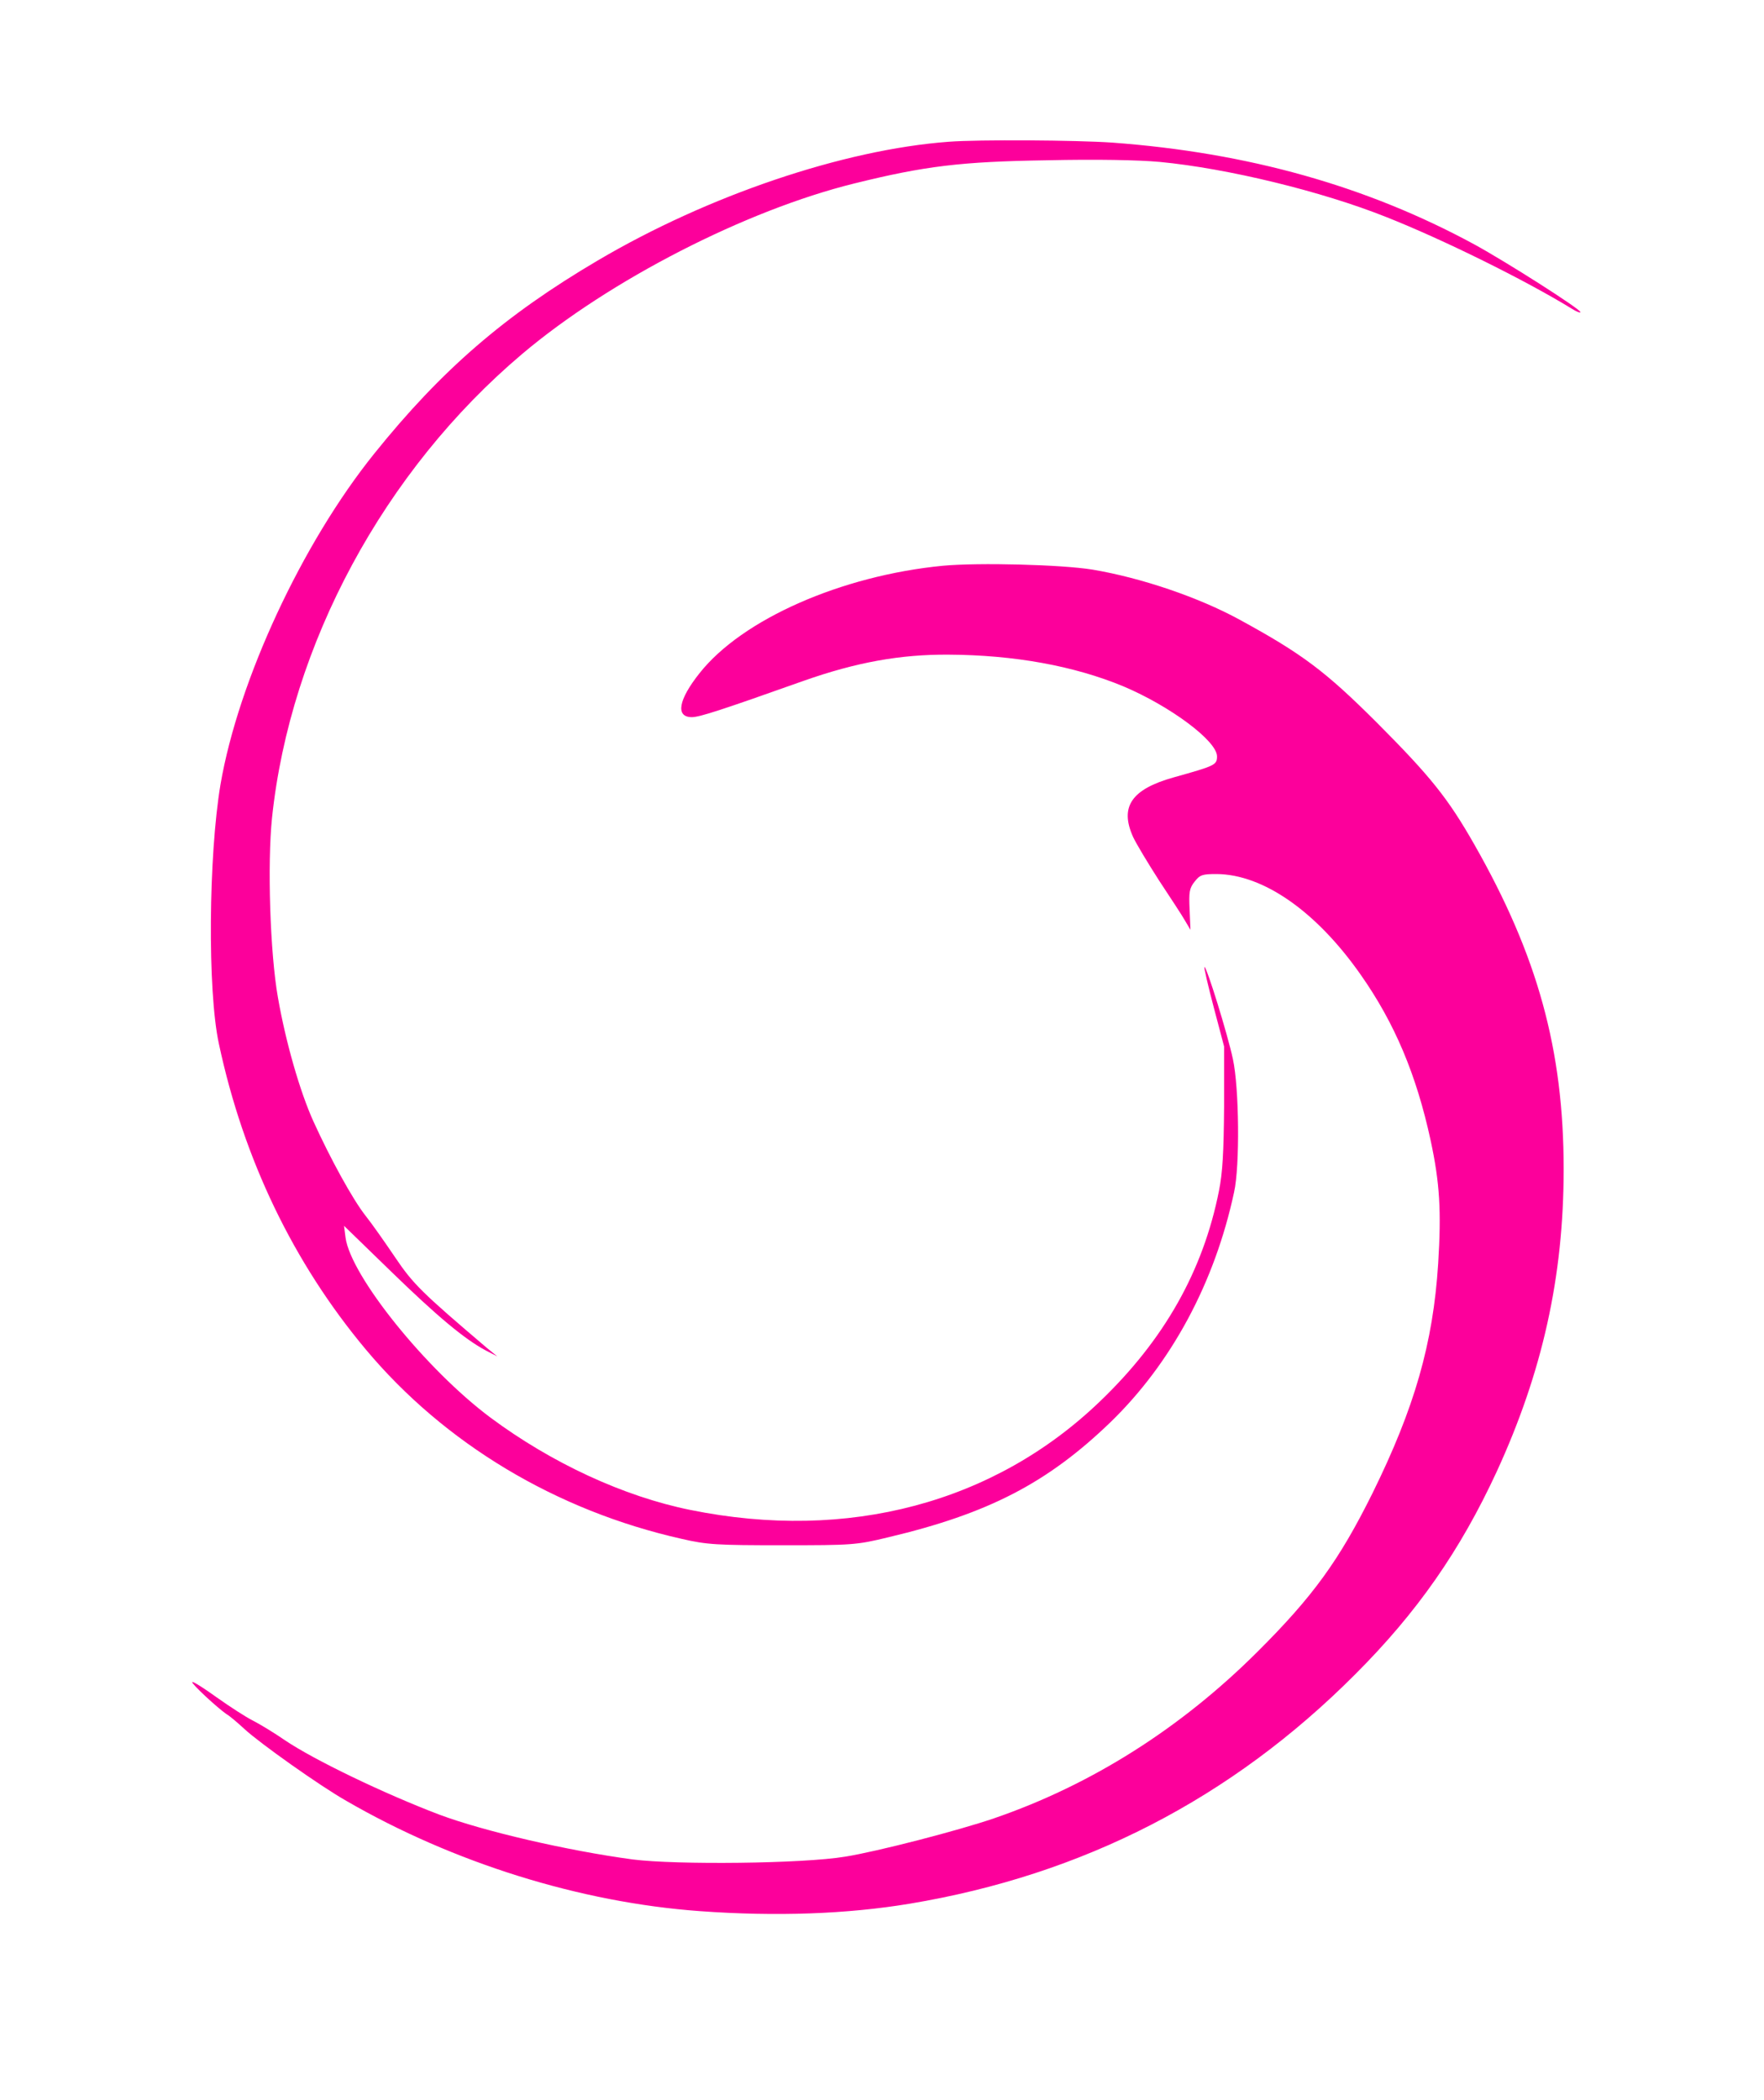
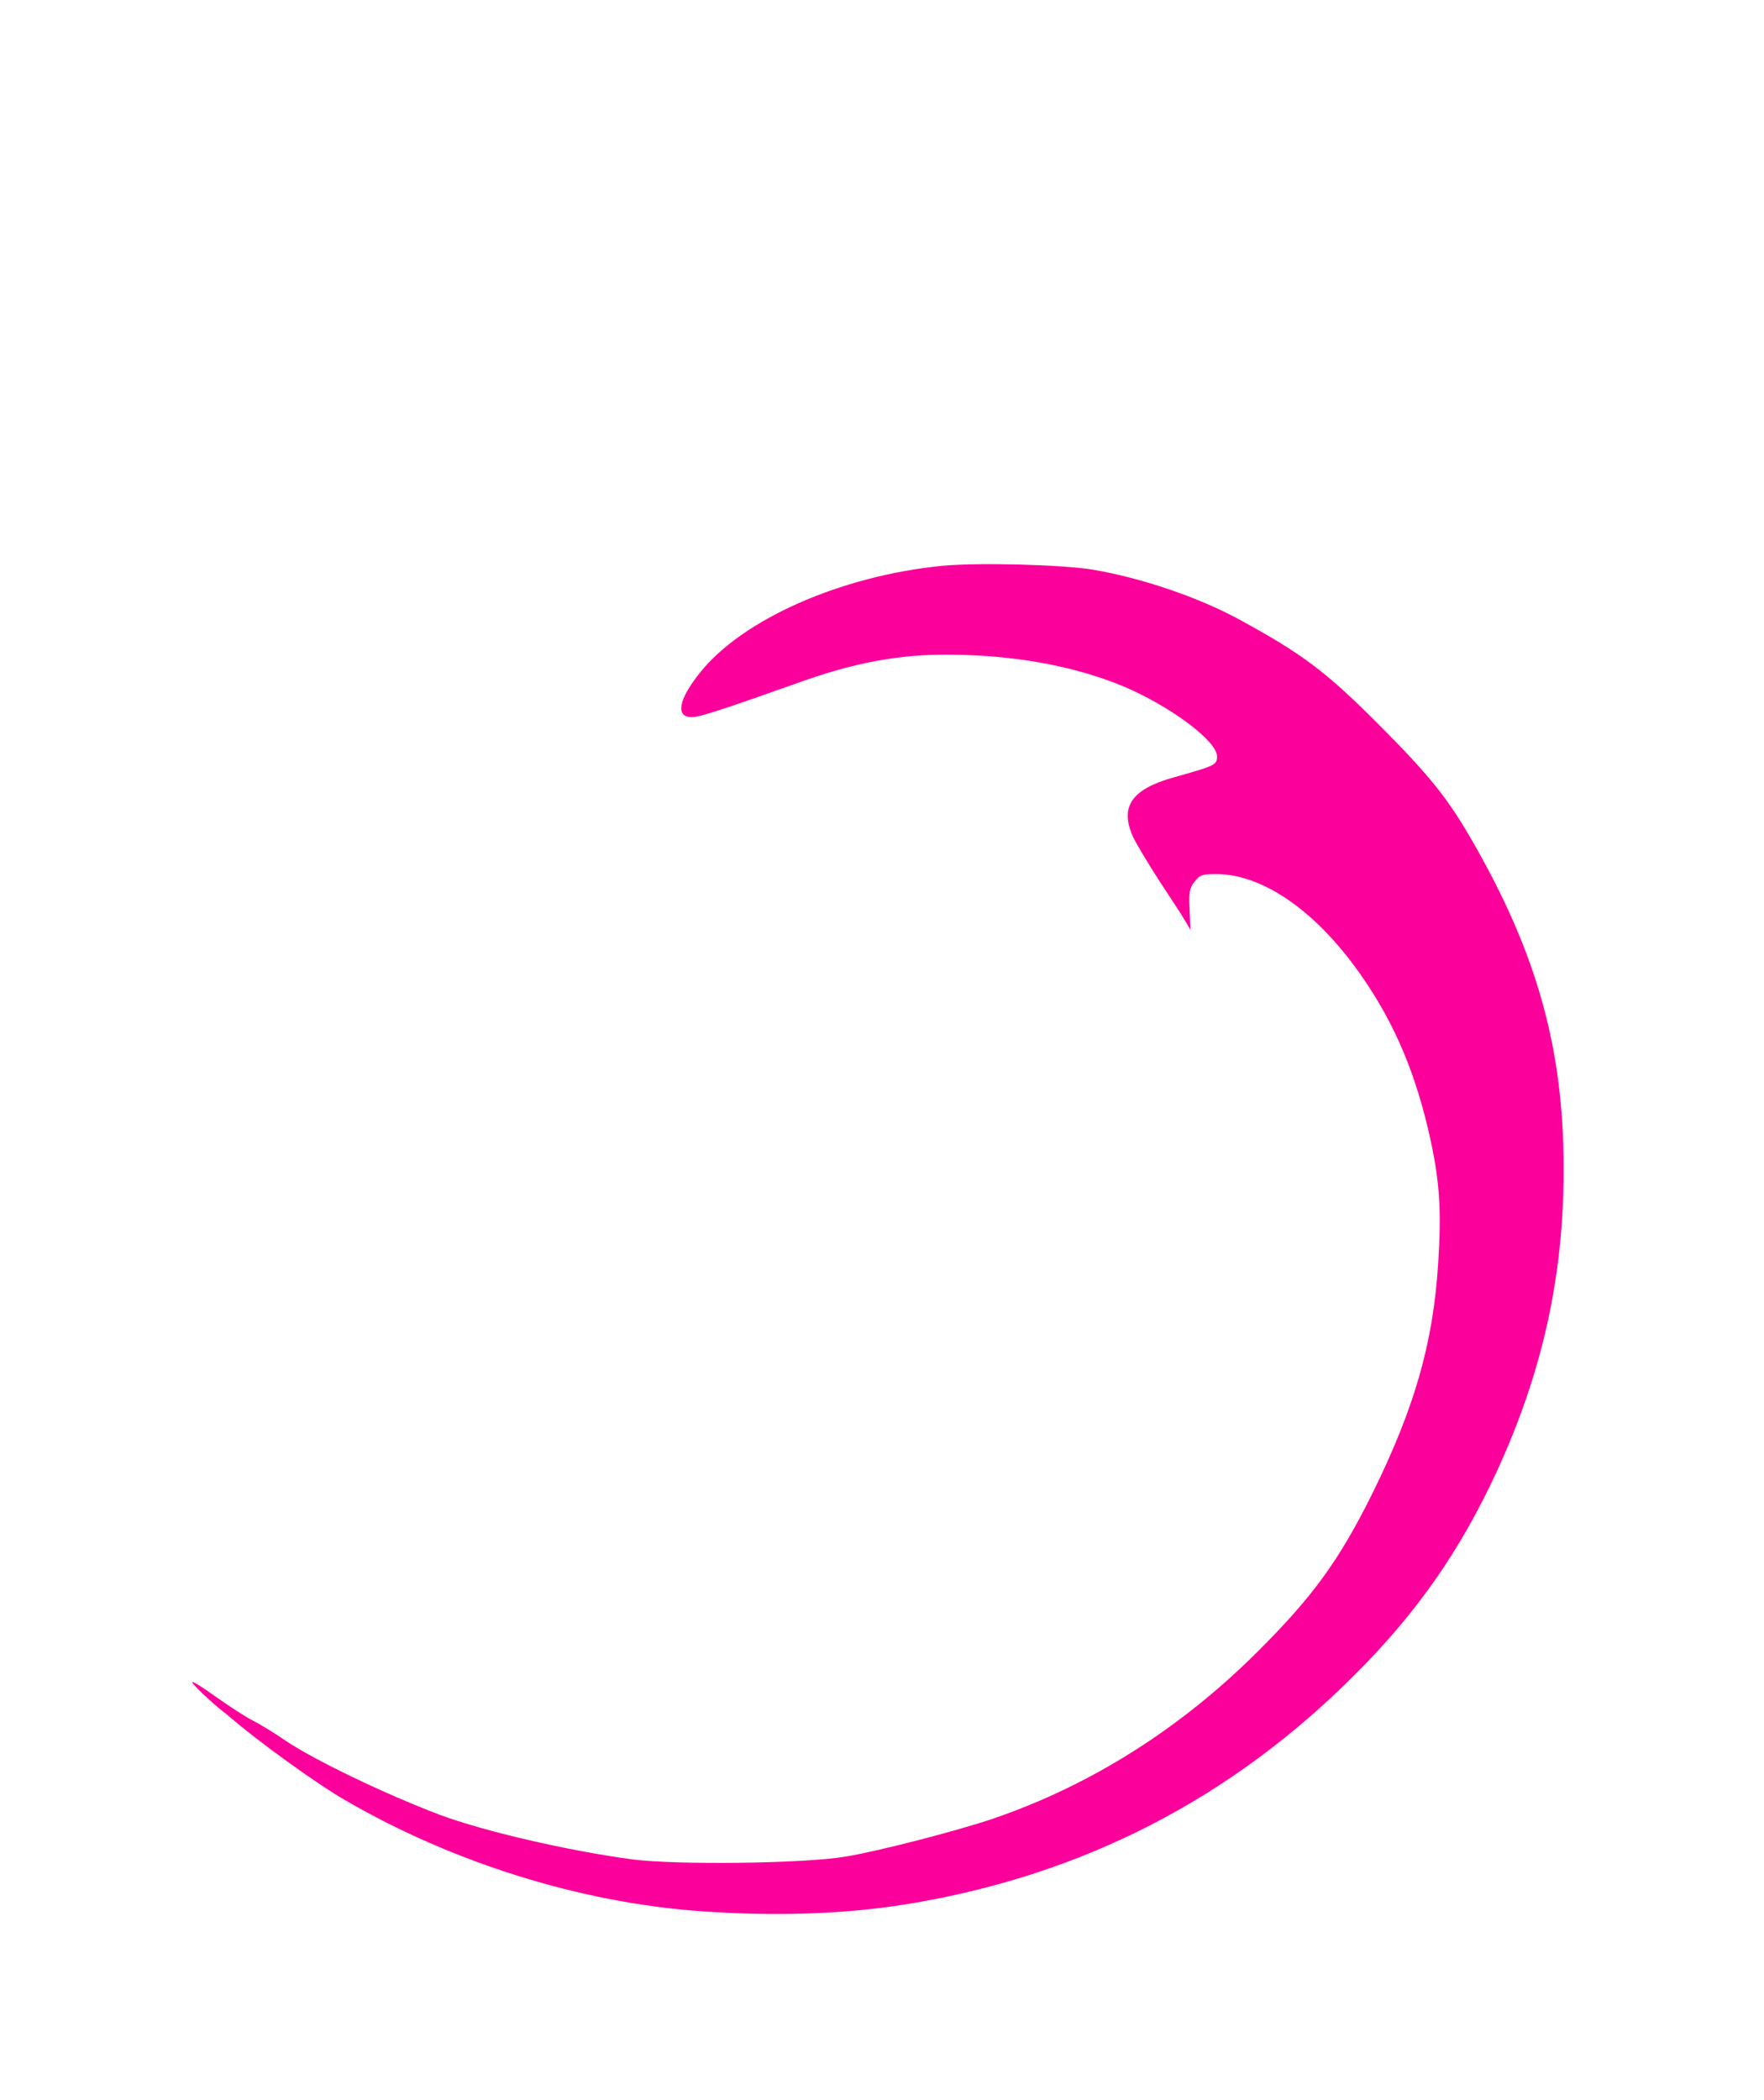
<svg xmlns="http://www.w3.org/2000/svg" width="42px" height="50px" viewBox="0 0 42 50" version="1.1">
  <g id="surface1">
-     <path style=" stroke:none;fill-rule:nonzero;fill:rgb(98.824%,0%,60.784%);fill-opacity:1;" d="M 22.586 3.375 C 20.078 3.562 16.852 4.656 14.23 6.203 C 12.02 7.504 10.508 8.812 8.91 10.801 C 7.188 12.941 5.676 16.199 5.25 18.676 C 4.965 20.375 4.938 23.586 5.211 24.848 C 5.797 27.598 6.988 30.07 8.707 32.125 C 10.582 34.367 13.238 35.965 16.23 36.637 C 16.832 36.777 17.07 36.789 18.629 36.789 C 20.293 36.789 20.387 36.785 21.156 36.598 C 23.531 36.035 24.938 35.309 26.441 33.859 C 27.891 32.453 28.922 30.539 29.383 28.383 C 29.523 27.758 29.504 25.902 29.355 25.215 C 29.23 24.625 28.719 22.977 28.676 23.023 C 28.664 23.039 28.762 23.465 28.898 23.98 L 29.145 24.914 L 29.145 26.348 C 29.137 27.43 29.109 27.922 29.023 28.352 C 28.645 30.258 27.719 31.898 26.195 33.359 C 23.68 35.781 20.191 36.711 16.438 35.949 C 14.855 35.629 13.137 34.836 11.672 33.746 C 10.145 32.605 8.352 30.379 8.227 29.465 L 8.191 29.184 L 9.297 30.258 C 10.402 31.332 11.055 31.879 11.566 32.152 L 11.84 32.293 L 11.586 32.086 C 10.043 30.773 9.836 30.57 9.41 29.938 C 9.172 29.586 8.852 29.129 8.699 28.938 C 8.398 28.555 7.867 27.59 7.461 26.695 C 7.141 25.988 6.801 24.805 6.617 23.746 C 6.43 22.691 6.363 20.57 6.477 19.469 C 6.91 15.352 9.145 11.203 12.434 8.426 C 14.508 6.672 17.758 5.004 20.344 4.367 C 22.016 3.953 22.879 3.848 24.918 3.816 C 26.129 3.789 27.102 3.809 27.613 3.855 C 29.223 4.008 31.473 4.555 33.008 5.168 C 34.359 5.703 36.305 6.664 37.414 7.344 C 37.527 7.418 37.629 7.457 37.629 7.43 C 37.629 7.359 35.871 6.238 35.098 5.816 C 32.543 4.43 29.715 3.633 26.48 3.395 C 25.629 3.336 23.301 3.32 22.586 3.375 Z M 22.586 3.375 " />
-     <path style=" stroke:none;fill-rule:nonzero;fill:rgb(98.824%,0%,60.784%);fill-opacity:1;" d="M 22.453 13.469 C 20.031 13.703 17.668 14.746 16.656 16.027 C 16.152 16.66 16.078 17.074 16.473 17.074 C 16.656 17.074 17.172 16.906 19.129 16.211 C 20.391 15.766 21.441 15.578 22.586 15.586 C 24.145 15.594 25.57 15.852 26.746 16.34 C 27.863 16.812 28.977 17.641 28.977 18.008 C 28.977 18.215 28.922 18.234 27.945 18.508 C 26.941 18.789 26.652 19.207 26.98 19.93 C 27.055 20.09 27.332 20.551 27.598 20.965 C 27.871 21.379 28.152 21.805 28.219 21.926 L 28.344 22.137 L 28.324 21.656 C 28.305 21.242 28.316 21.148 28.445 20.988 C 28.57 20.828 28.629 20.809 28.965 20.809 C 30.074 20.816 31.34 21.695 32.398 23.207 C 33.203 24.352 33.723 25.582 34.062 27.148 C 34.281 28.164 34.32 28.836 34.242 30.086 C 34.121 31.984 33.68 33.52 32.676 35.555 C 31.883 37.152 31.258 38.012 29.941 39.324 C 28.109 41.152 25.98 42.496 23.672 43.289 C 22.82 43.582 20.883 44.082 20.125 44.203 C 19.121 44.371 16.105 44.402 15.066 44.27 C 13.516 44.062 11.516 43.598 10.461 43.203 C 9.145 42.703 7.48 41.902 6.781 41.43 C 6.527 41.254 6.184 41.047 6.016 40.961 C 5.852 40.879 5.473 40.633 5.164 40.414 C 4.859 40.195 4.598 40.027 4.578 40.047 C 4.547 40.078 5.16 40.648 5.391 40.809 C 5.473 40.855 5.664 41.02 5.824 41.168 C 6.184 41.5 7.613 42.516 8.246 42.875 C 10.797 44.352 13.816 45.293 16.656 45.5 C 18.488 45.633 20.172 45.57 21.656 45.324 C 25.789 44.637 29.316 42.824 32.27 39.859 C 33.742 38.387 34.766 36.918 35.637 35.035 C 36.723 32.672 37.23 30.398 37.23 27.836 C 37.23 24.992 36.609 22.75 35.105 20.109 C 34.473 19 34.062 18.488 32.777 17.199 C 31.559 15.984 31.012 15.57 29.508 14.75 C 28.543 14.223 27.18 13.758 26.016 13.562 C 25.277 13.441 23.305 13.391 22.453 13.469 Z M 22.453 13.469 " />
+     <path style=" stroke:none;fill-rule:nonzero;fill:rgb(98.824%,0%,60.784%);fill-opacity:1;" d="M 22.453 13.469 C 20.031 13.703 17.668 14.746 16.656 16.027 C 16.152 16.66 16.078 17.074 16.473 17.074 C 16.656 17.074 17.172 16.906 19.129 16.211 C 20.391 15.766 21.441 15.578 22.586 15.586 C 24.145 15.594 25.57 15.852 26.746 16.34 C 27.863 16.812 28.977 17.641 28.977 18.008 C 28.977 18.215 28.922 18.234 27.945 18.508 C 26.941 18.789 26.652 19.207 26.98 19.93 C 27.055 20.09 27.332 20.551 27.598 20.965 C 27.871 21.379 28.152 21.805 28.219 21.926 L 28.344 22.137 L 28.324 21.656 C 28.305 21.242 28.316 21.148 28.445 20.988 C 28.57 20.828 28.629 20.809 28.965 20.809 C 30.074 20.816 31.34 21.695 32.398 23.207 C 33.203 24.352 33.723 25.582 34.062 27.148 C 34.281 28.164 34.32 28.836 34.242 30.086 C 34.121 31.984 33.68 33.52 32.676 35.555 C 31.883 37.152 31.258 38.012 29.941 39.324 C 28.109 41.152 25.98 42.496 23.672 43.289 C 22.82 43.582 20.883 44.082 20.125 44.203 C 19.121 44.371 16.105 44.402 15.066 44.27 C 13.516 44.062 11.516 43.598 10.461 43.203 C 9.145 42.703 7.48 41.902 6.781 41.43 C 6.527 41.254 6.184 41.047 6.016 40.961 C 5.852 40.879 5.473 40.633 5.164 40.414 C 4.859 40.195 4.598 40.027 4.578 40.047 C 4.547 40.078 5.16 40.648 5.391 40.809 C 6.184 41.5 7.613 42.516 8.246 42.875 C 10.797 44.352 13.816 45.293 16.656 45.5 C 18.488 45.633 20.172 45.57 21.656 45.324 C 25.789 44.637 29.316 42.824 32.27 39.859 C 33.742 38.387 34.766 36.918 35.637 35.035 C 36.723 32.672 37.23 30.398 37.23 27.836 C 37.23 24.992 36.609 22.75 35.105 20.109 C 34.473 19 34.062 18.488 32.777 17.199 C 31.559 15.984 31.012 15.57 29.508 14.75 C 28.543 14.223 27.18 13.758 26.016 13.562 C 25.277 13.441 23.305 13.391 22.453 13.469 Z M 22.453 13.469 " />
  </g>
</svg>